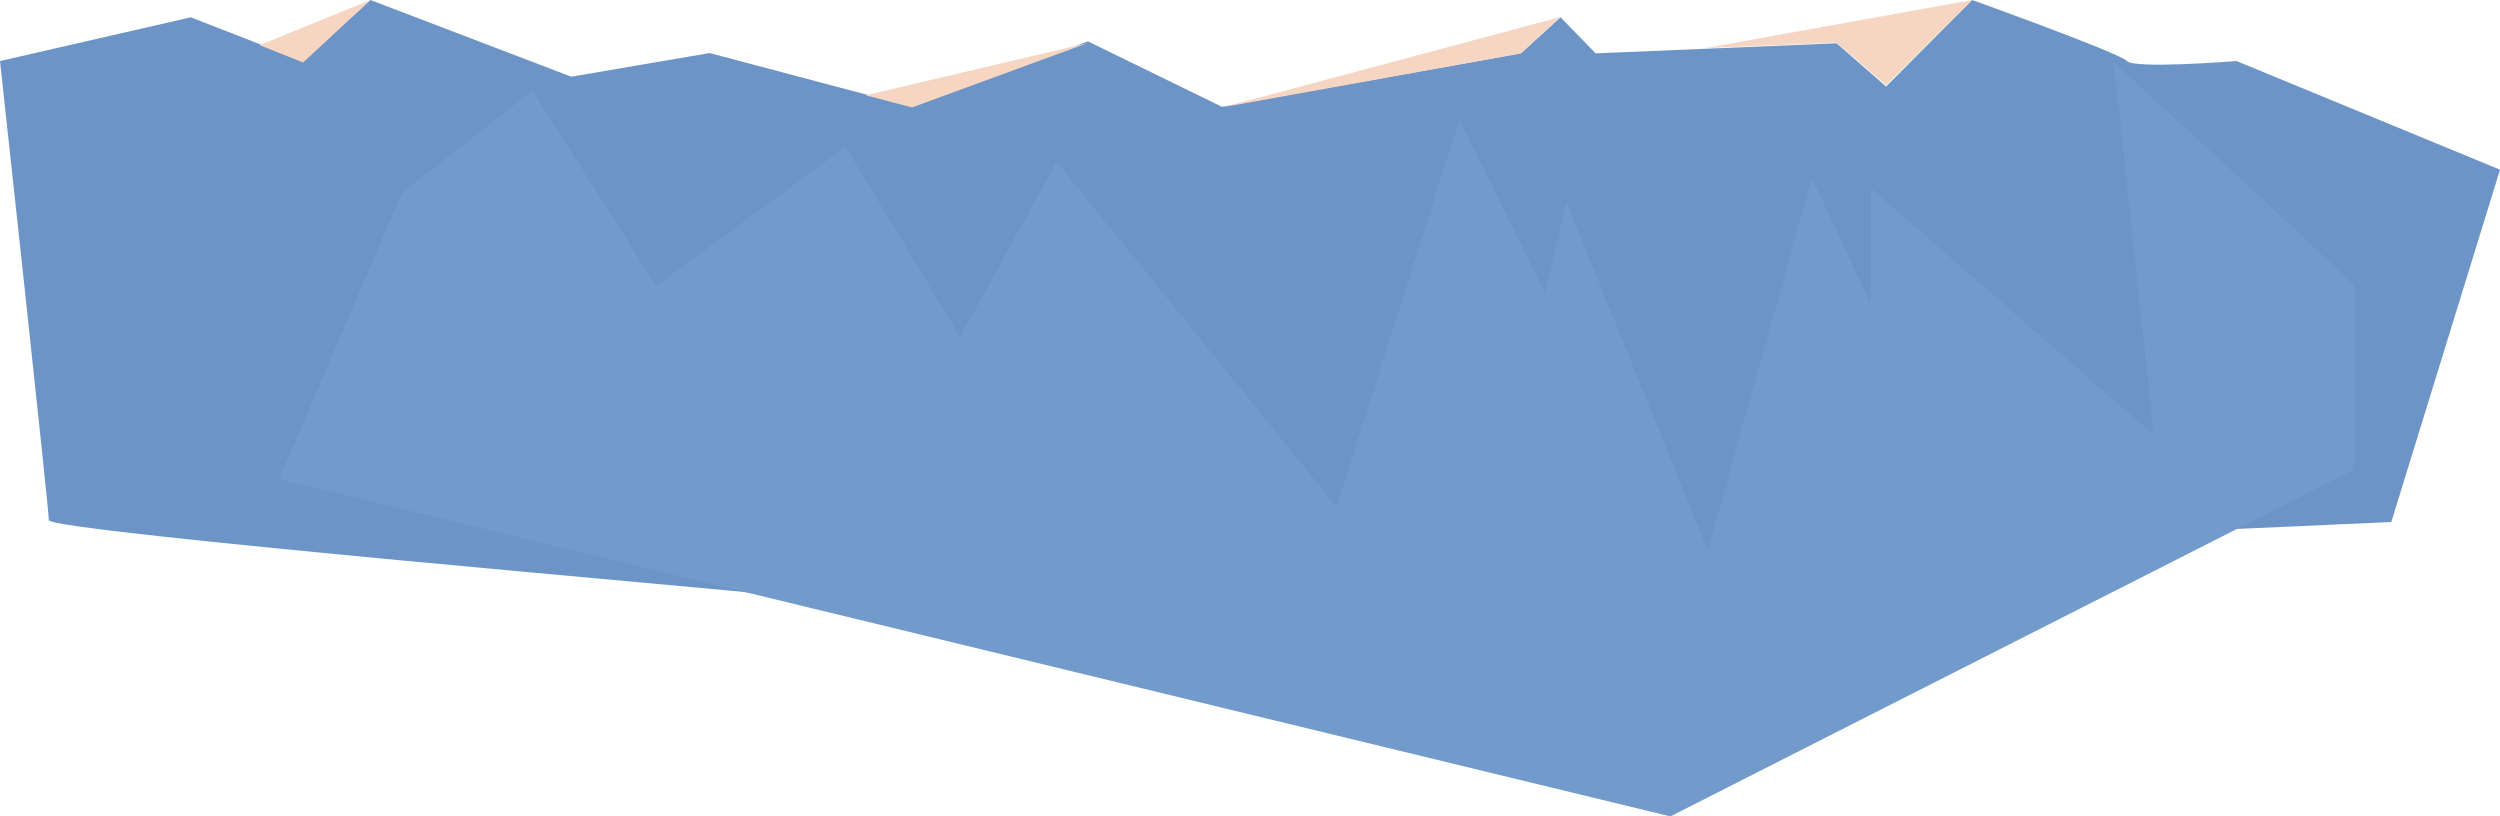
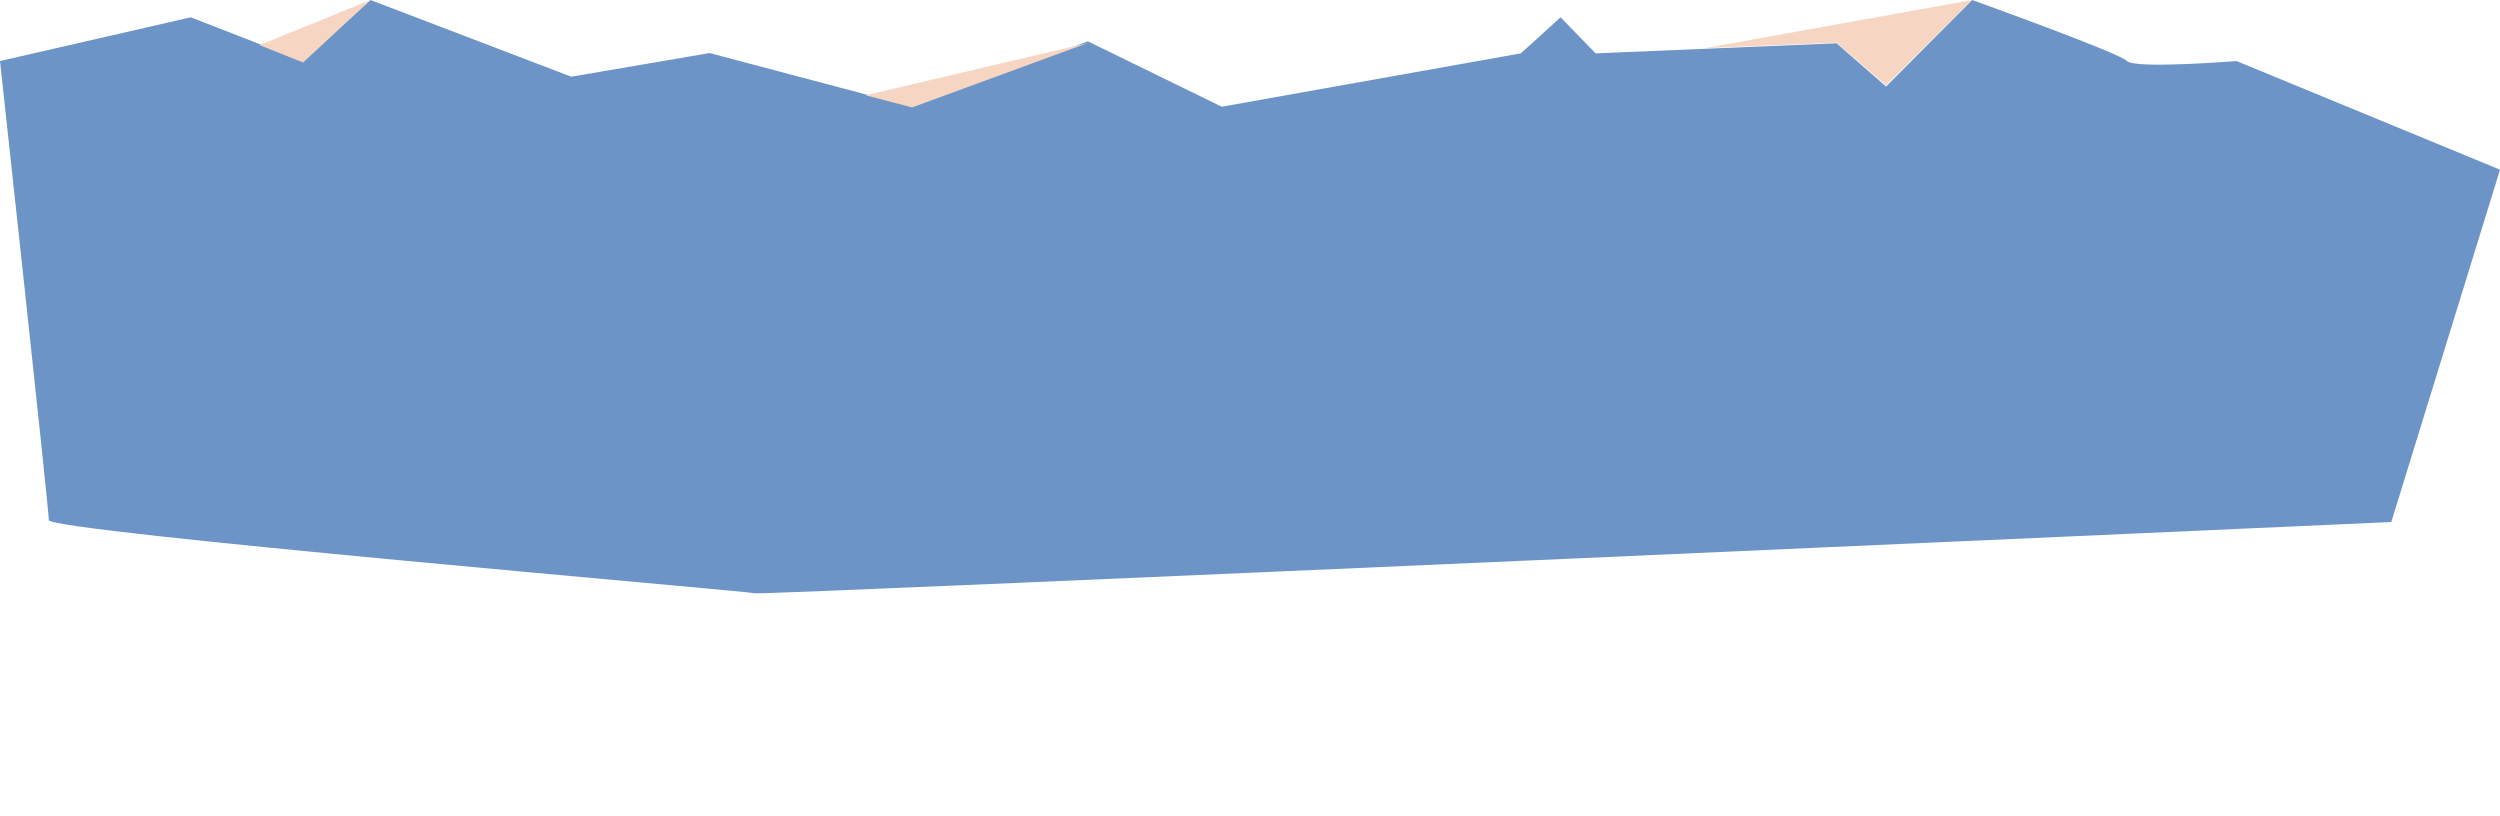
<svg xmlns="http://www.w3.org/2000/svg" id="_Слой_2" data-name="Слой 2" viewBox="0 0 1920 627">
  <defs>
    <style> .cls-1 { fill: #f6d6c3; } .cls-2 { fill: #729acb; } .cls-3 { fill: #6c94c6; } </style>
  </defs>
  <g id="ujhs">
    <g>
      <path class="cls-3" d="M0,46.88L146.5,13.29l86.27,33.59L284.5,0l154.25,58.91,106.24-18.17,155.51,41.22,135-50.21,102.8,50.21,229.71-40.98,30.5-27.69,26.93,27.69,185.07-7.75,38,33.22L1514.62,0s113.03,40.61,118.96,46.88c5.93,6.28,84.09,0,84.09,0l202.34,83.43-83.5,270.6s-1251.79,56.32-1256.39,54.74S37.5,408.3,37.5,399.44,0,46.88,0,46.88Z" />
-       <path class="cls-2" d="M1807.9,219.64c-9.4-11.56-184.4-171.64-184.4-171.64l30.58,285.94-217.4-189.45v88.71l-45.12-96.52-79.99,286.11-108.7-268.01-16.41,70.07-65.63-132.57-94.33,297.09L811.5,124.33l-74.2,134.54-87.8-146.21-145.5,106.97-95.06-150.01-100.29,78.67-94.34,219.65,1068.55,259.05,525.04-266.39V219.64Z" />
      <polygon class="cls-1" points="199.34 34.67 284.5 0 232.77 48 199.34 34.67" />
      <polygon class="cls-1" points="664.81 73.17 835.5 33 700.5 82.5 664.81 73.17" />
-       <path class="cls-1" d="M938.3,82.5c-.3,.37,260.2-69.5,260.2-69.5l-30.5,28.02-229.71,41.48Z" />
      <polygon class="cls-1" points="1309.62 36.92 1514.62 0 1448.5 65.5 1410.5 32.75 1309.62 36.92" />
    </g>
  </g>
</svg>